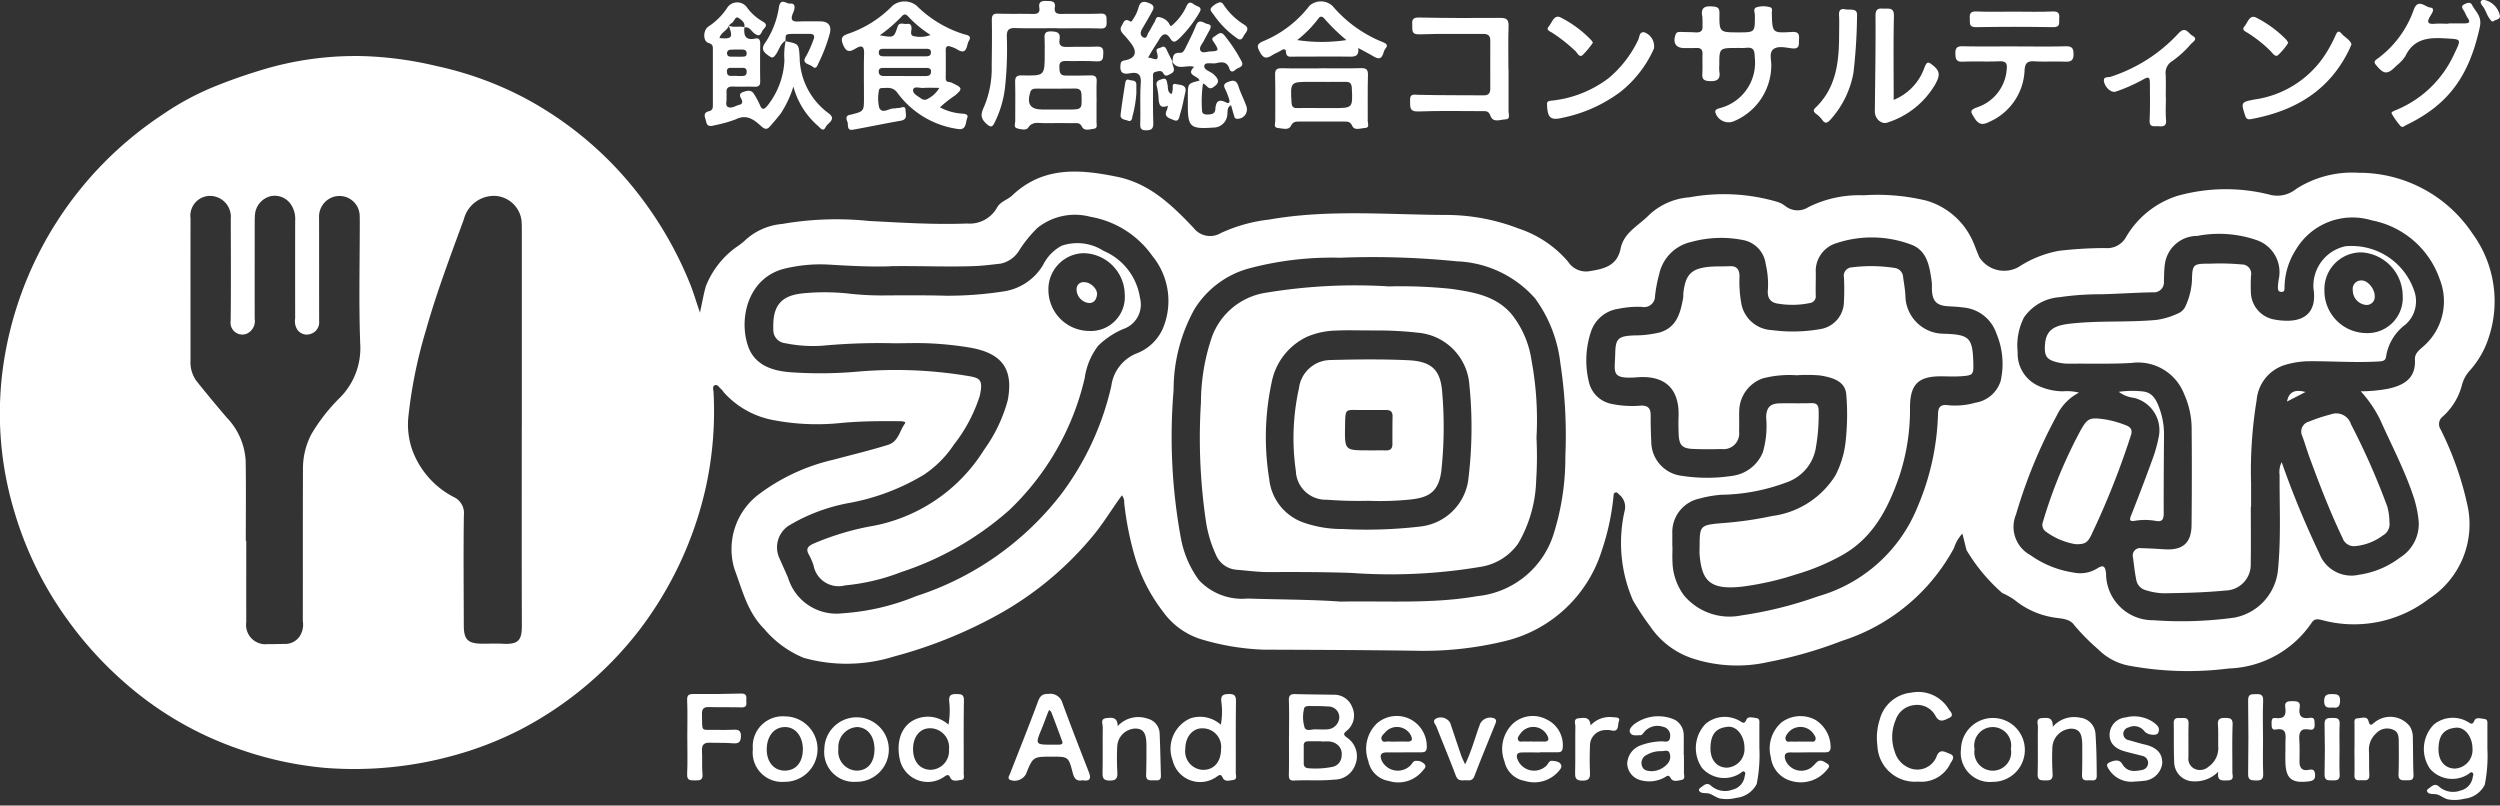
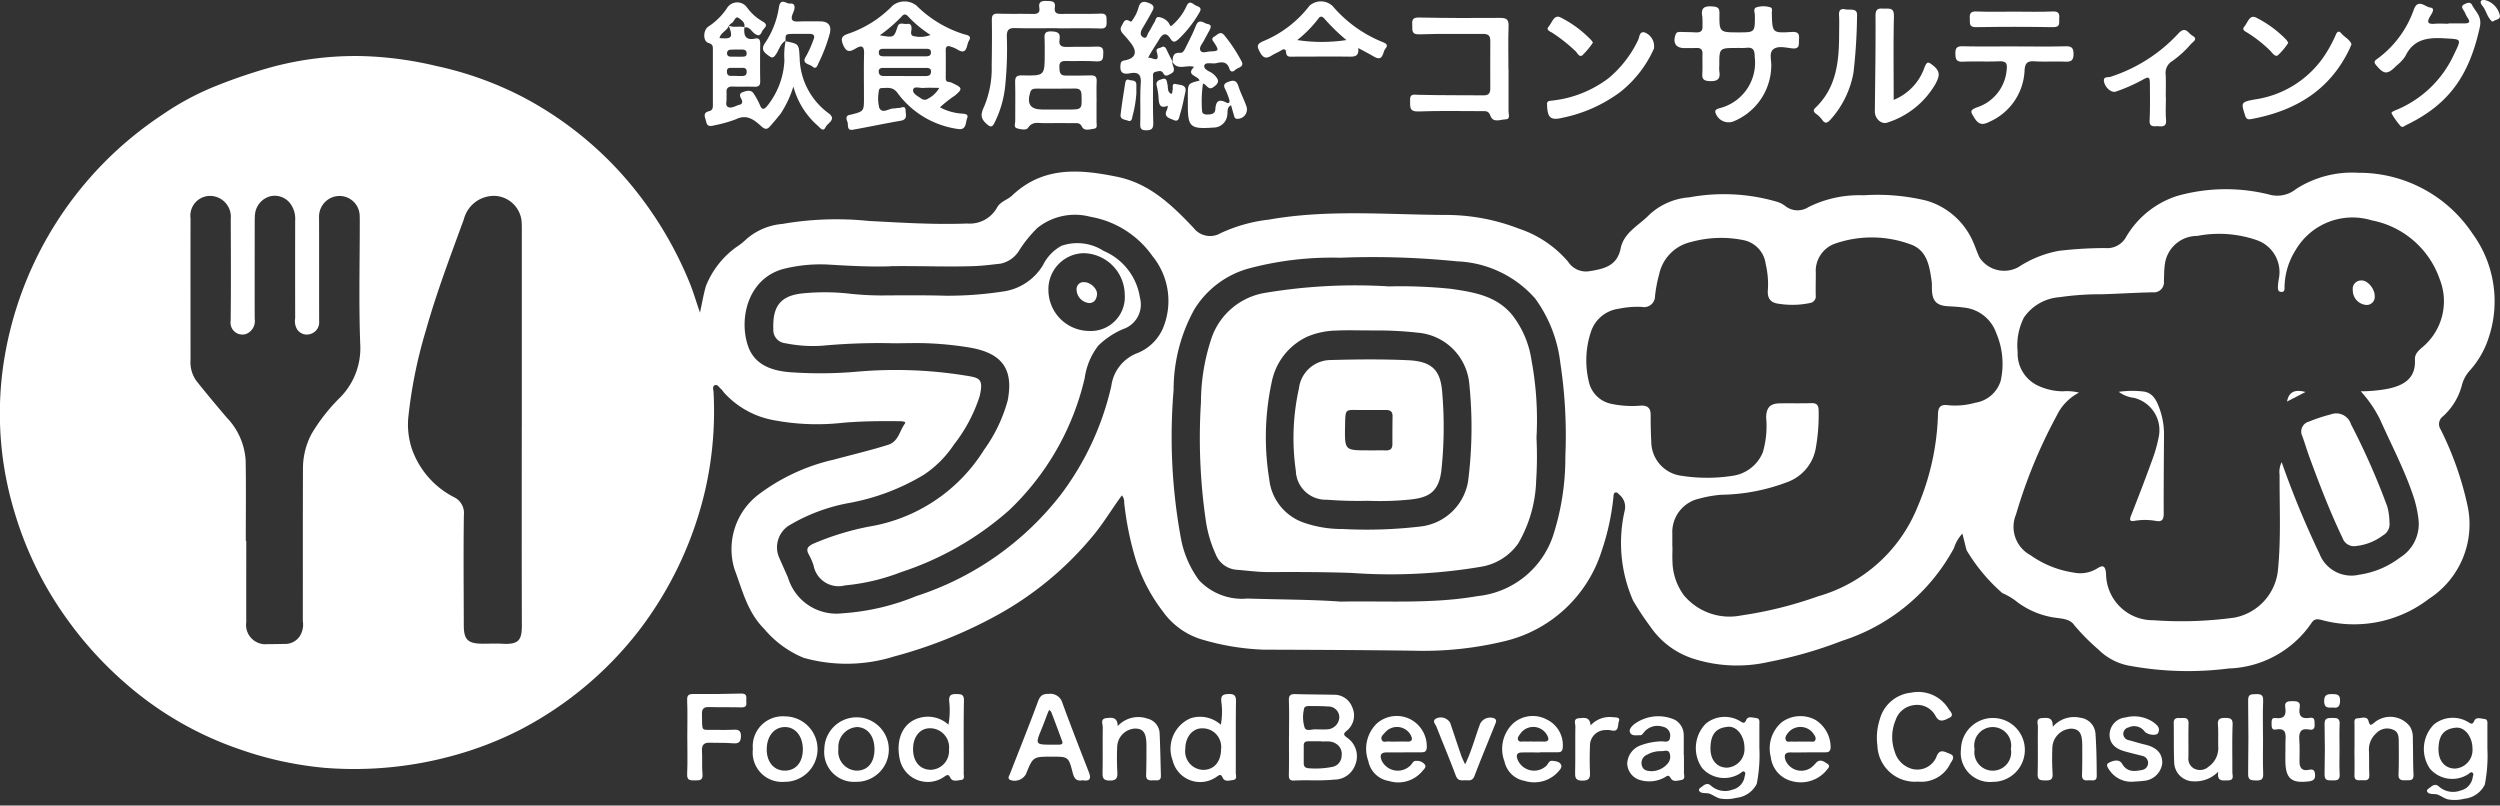
<svg xmlns="http://www.w3.org/2000/svg" id="コンポーネント_55_1" data-name="コンポーネント 55 – 1" width="180" height="58" viewBox="0 0 180 58">
  <rect x="0" y="0" width="180" height="58" fill="#333333" stroke="none" />
  <defs>
    <clipPath id="clip-path">
      <rect id="長方形_1" data-name="長方形 1" width="180" height="58" fill="#fff" />
    </clipPath>
  </defs>
  <g id="グループ_1" data-name="グループ 1" clip-path="url(#clip-path)">
    <path id="パス_1" data-name="パス 1" d="M141.285,45.749a2.808,2.808,0,0,0-.6,1.04,14,14,0,0,1-8.076,6.682,30.471,30.471,0,0,1-5.251,1.511,10.288,10.288,0,0,1-5.53-.262,5.94,5.94,0,0,1-3.013-2.294,19.714,19.714,0,0,1-1.239-1.871,10.36,10.36,0,0,1-.6-6.458,1.14,1.14,0,0,0-.383-1.156c-.084-.076-.16-.2-.294-.154s-.117.2-.131.31a17.4,17.4,0,0,1-.846,3.889,9.667,9.667,0,0,1-6.976,6.5,24.842,24.842,0,0,1-6.556.69c-3.6-.048-7.2-.064-10.8-.075a17.786,17.786,0,0,1-4.567-.768,5.329,5.329,0,0,1-2.69-1.975A12.127,12.127,0,0,1,81.75,47.54a22.534,22.534,0,0,1-.807-4.008.753.753,0,0,0-.168-.541c-.672.91-1.247,1.878-1.953,2.755a23.846,23.846,0,0,1-7.265,6,32.992,32.992,0,0,1-7.169,2.841,11.437,11.437,0,0,1-6.53.1A7.375,7.375,0,0,1,55.018,52.6c-1.207-1.2-1.571-2.8-2.133-4.291A4.942,4.942,0,0,1,54.6,42.942a14.192,14.192,0,0,1,5.432-2.523c1.3-.352,2.609-.659,3.9-1.063.77-.242.832-1.013,1.221-1.532.123-.165-.241-.17-.392-.172-1.372-.015-2.745-.005-4.113.117a16.7,16.7,0,0,1-4.987-.2,6.336,6.336,0,0,1-3.552-2,1.5,1.5,0,0,0-.187-.23c-.15-.112-.26-.382-.48-.265-.166.088-.073.328-.066.5A25.584,25.584,0,0,1,50.8,42.5a26.455,26.455,0,0,1-4.767,10.189A25.911,25.911,0,0,1,37.5,59.841a24.889,24.889,0,0,1-4.856,1.884,26.821,26.821,0,0,1-9.2.89,25.365,25.365,0,0,1-6.2-1.345,24.524,24.524,0,0,1-8.315-4.839,26.625,26.625,0,0,1-4.1-4.528A25.506,25.506,0,0,1,1.052,44.22,24.448,24.448,0,0,1,.207,33.846,26.111,26.111,0,0,1,11.693,15.582,19.652,19.652,0,0,1,15.6,13.493a38.759,38.759,0,0,1,3.988-1.345,23.179,23.179,0,0,1,6.546-.783,25.962,25.962,0,0,1,5.306.717,24.894,24.894,0,0,1,6.241,2.248,25.608,25.608,0,0,1,8.259,6.932,27.03,27.03,0,0,1,3.793,6.621c.224.583.4,1.184.664,1.95.165-.75.262-1.335.425-1.9A6.315,6.315,0,0,1,53,25.128a5.468,5.468,0,0,0,.567-.425,4.49,4.49,0,0,1,2.753-1.253,22.758,22.758,0,0,1,6.228-.217c2.358.124,4.725.276,7.093.185a2.248,2.248,0,0,0,2.137-1.133c.24-.453.758-.565,1.1-.887,2.221-2.105,4.833-1.9,7.534-1.349,2.357.477,3.961,2.038,5.523,3.68a1.5,1.5,0,0,0,1.959.379,11.226,11.226,0,0,1,3.481-.973c4.184-.739,8.409-.359,12.616-.334a14.555,14.555,0,0,1,5.361.983,7.971,7.971,0,0,1,3.55,2.382,1.529,1.529,0,0,0,1.583.677c1.006-.159,1.949-.38,2.2-1.622.233-1.17,1.325-1.665,2.065-2.435a4.751,4.751,0,0,1,2.9-1.255,13.638,13.638,0,0,1,6.308.326,1.767,1.767,0,0,1,.579.3,1.429,1.429,0,0,0,1.67.08,8.176,8.176,0,0,1,3.976-.851,14.887,14.887,0,0,1,4.553.394,5.273,5.273,0,0,1,3.306,2.91c.168.379.3.774.469,1.153a2.122,2.122,0,0,0,2.821.709,7.943,7.943,0,0,1,2.9-1.167,29.1,29.1,0,0,1,3.331-.2,1.555,1.555,0,0,0,1.524-.812,6.588,6.588,0,0,1,3.671-2.941,12.9,12.9,0,0,1,6.76-.066,2.135,2.135,0,0,0,1.8-.434,7.457,7.457,0,0,1,4.481-1.167,9.817,9.817,0,0,1,8.222,4.381,8.252,8.252,0,0,1,1.147,7.541,6.477,6.477,0,0,1-1.363,2.339,2.535,2.535,0,0,0-.564,1.094,4.577,4.577,0,0,1-1.362,2.194.692.692,0,0,0-.154.929,23.136,23.136,0,0,1,1.958,5.589,6.378,6.378,0,0,1-2.8,6.608,8.84,8.84,0,0,1-7.72,1.525c-.3-.078-.522-.1-.719.19a7.5,7.5,0,0,1-5.966,3.3,23.2,23.2,0,0,1-7.063-.18,4.238,4.238,0,0,1-2.339-1.193,15.227,15.227,0,0,1-1.727-1.743c-.346-.52-1.067-.467-1.641-.585a5.916,5.916,0,0,1-2.427-1.052,4.651,4.651,0,0,0-1.113-.675,12.729,12.729,0,0,1-2.577-3.093c-.1-.379-.189-.76-.3-1.191m22.99-5.141A65.466,65.466,0,0,0,167,47.189a2.463,2.463,0,0,0,2.852,1.517,6.336,6.336,0,0,0,2.936-1.227,2.853,2.853,0,0,0,1.358-2.615,8.062,8.062,0,0,0-.4-1.858c-.633-1.881-1.559-3.633-2.364-5.437a8.65,8.65,0,0,0-1.409-2.071,10.792,10.792,0,0,0,1.938-.178c1.2-.248,2.037-.777,1.963-2.1-.023-.411.257-.646.525-.883a4.307,4.307,0,0,0,1.264-4.9,6.466,6.466,0,0,0-4.89-4.245,4.743,4.743,0,0,0-5.48,2.126,5.128,5.128,0,0,0-.806,2.638c-.006.165.041.4-.238.387-.253-.012-.243-.226-.238-.4a4.353,4.353,0,0,1,.063-.532,2.435,2.435,0,0,0-1.533-2.776,8.274,8.274,0,0,0-4.34-.323,2.344,2.344,0,0,0-2.335,2.069c-.053.392-.048.792-.065,1.189a.723.723,0,0,1-.808.8c-1.212.027-2.423.105-3.634.141a20.587,20.587,0,0,0-3.087.213,3.4,3.4,0,0,0-2.547,1.46,4.429,4.429,0,0,0-.453,2.483,2.547,2.547,0,0,0,1.479,2.433,4.315,4.315,0,0,0,1.78.4,3.487,3.487,0,0,1,1.157.095,3.6,3.6,0,0,0-1.6,1.648,36.263,36.263,0,0,0-2.934,7.12,2.312,2.312,0,0,0,1.037,2.932,7.187,7.187,0,0,0,3.109,1.254,2.318,2.318,0,0,0,1.668-.277c.431-.279.608-.243.668.34a3.371,3.371,0,0,0,3.41,3.37,28.069,28.069,0,0,0,5.829-.188,3.879,3.879,0,0,0,3.137-3.415c.228-2.284.108-4.569.119-6.855a1.588,1.588,0,0,1,.141-.907m-43.854,6.078h0c0,.358-.02.717,0,1.073a4.217,4.217,0,0,0,.836,2.434,4.281,4.281,0,0,0,4.13,1.432,28.643,28.643,0,0,0,5.519-1.375,10.947,10.947,0,0,0,7.159-6.432,18.267,18.267,0,0,0,1.474-6.687c.009-.538.22-.707.722-.64a5.249,5.249,0,0,0,1.95-.176,2.28,2.28,0,0,0,1.841-1.576,5.62,5.62,0,0,0-.315-3.43,2.766,2.766,0,0,0-2.413-1.857c-.372-.057-.752-.063-1.128-.091-.747-.055-1.055-.373-1.092-1.134-.011-.218.01-.44-.021-.655-.153-1.1-.329-2.256-1.542-2.669a8.069,8.069,0,0,0-5.432-.04,2.086,2.086,0,0,0-1.368,2.109c0,.537-.017,1.074-.005,1.61a.484.484,0,0,1-.415.551,6.18,6.18,0,0,1-2.244.054c-.614-.071-.844-.415-.785-1.02a6.27,6.27,0,0,0-.158-1.836,2.013,2.013,0,0,0-1.535-1.712,8.088,8.088,0,0,0-3.834.119,3.026,3.026,0,0,0-2.3,2.317,10.141,10.141,0,0,0-.3,1.573.787.787,0,0,1-.954.784,6.64,6.64,0,0,0-1.66.134,2.437,2.437,0,0,0-2,1.658,6.53,6.53,0,0,0-.127,3.694,2.076,2.076,0,0,0,1.56,1.488,7.327,7.327,0,0,0,2.187.133c.487-.006.68.2.679.677,0,.636.011,1.273.045,1.908a2.486,2.486,0,0,0,2.211,2.473,11.884,11.884,0,0,0,3.623,0,2.77,2.77,0,0,0,2.2-1.7,6.794,6.794,0,0,0,.235-2.531c.028-.692.287-.975.982-.989.755-.014,1.512.01,2.266-.015.391-.013.524.143.532.518a13.471,13.471,0,0,1-.187,2.613,3.184,3.184,0,0,1-1.951,2.509,13.919,13.919,0,0,1-4.875.957,8.44,8.44,0,0,0-1.578.278,2.464,2.464,0,0,0-1.943,2.516c0,.318,0,.636,0,.954m-56.272-20.2c-1.167.05-2.754-.014-4.342-.113a10.912,10.912,0,0,0-3.3.283c-2.645.651-3.325,3.612-2.625,5.6.472,1.341,1.721,1.756,3.009,1.858a30.558,30.558,0,0,0,4.946-.048,31.73,31.73,0,0,1,7.724.294c.989.159,1.277.225.989,1.48a11.169,11.169,0,0,1-1.856,3.488A7.733,7.733,0,0,1,66.528,41.5a15.951,15.951,0,0,1-5.289,2.021,12.964,12.964,0,0,0-4.432,1.64,1.862,1.862,0,0,0-.689,2.354c.206.472.42.94.624,1.413a3.637,3.637,0,0,0,3.919,2.554,16.834,16.834,0,0,0,5.3-1.234,21.556,21.556,0,0,0,10.435-7.33,20.515,20.515,0,0,0,3.619-7.8,2.942,2.942,0,0,1,1.808-2.343,3.377,3.377,0,0,0,1.9-1.792,5.112,5.112,0,0,0-.746-5.221,6.9,6.9,0,0,0-4.46-2.827,4.331,4.331,0,0,0-3.823.8A9.15,9.15,0,0,0,73.416,25.3a2.058,2.058,0,0,1-1.4,1.012c-.592.062-1.18.143-1.779.168-1.89.077-3.778-.017-6.091.009M17.7,46.266h.031c0,1.949-.006,3.9,0,5.846A1.393,1.393,0,0,0,19.283,53.7c.437.008.874-.01,1.311-.012a1.256,1.256,0,0,0,.992-.564,1.544,1.544,0,0,0,.217-1.082c.007-3.659-.005-7.317.011-10.976a5.324,5.324,0,0,1,.617-2.5,12.919,12.919,0,0,1,2.078-2.642,5.054,5.054,0,0,0,1.426-3.862c-.107-2.9-.031-5.805-.031-8.708,0-.179,0-.359-.008-.537a1.454,1.454,0,0,0-2.272-1.129,1.5,1.5,0,0,0-.652,1.32c.009,2.485,0,4.971.007,7.456a.872.872,0,0,1-.624.907.834.834,0,0,1-.953-.318,1.146,1.146,0,0,1-.15-.8q-.006-3.519,0-7.039a1.846,1.846,0,0,0-.349-1.23,1.4,1.4,0,0,0-1.486-.516,1.5,1.5,0,0,0-1.059,1.3c-.021.257-.018.517-.019.775,0,2.247-.007,4.494,0,6.741a1,1,0,0,1-.58,1.071.852.852,0,0,1-1.151-.926c.029-2.446.015-4.892.006-7.337a1.507,1.507,0,0,0-1.478-1.662,1.422,1.422,0,0,0-1.418,1.61c-.007,3.4,0,6.8,0,10.2a2.315,2.315,0,0,0,.423,1.511q1.07,1.338,2.185,2.64a4.873,4.873,0,0,1,1.361,3.084c.035,1.928.01,3.857.01,5.785m19.874-8.185q0-7.069,0-14.137c0-.239,0-.478-.019-.715a2.032,2.032,0,0,0-1.836-1.79A2.236,2.236,0,0,0,33.4,23.105c-.967,2.649-1.969,5.284-2.733,8a33.909,33.909,0,0,0-1.274,6.325,5.586,5.586,0,0,0,.25,2.174,6.2,6.2,0,0,0,3.023,3.506,1.268,1.268,0,0,1,.733,1.3c-.038,2.644-.011,5.289-.006,7.933,0,1.039.291,1.325,1.343,1.329.5,0,1-.022,1.491.005,1.169.063,1.35-.329,1.347-1.344-.015-4.752-.007-9.5-.006-14.256m58.96,12.564c3.308-.062,6.587.174,9.845-.395a6.427,6.427,0,0,0,5.446-4.343,18.276,18.276,0,0,0,.887-5.732,34.6,34.6,0,0,0-.362-6.709,9.778,9.778,0,0,0-1.819-4.654,7.906,7.906,0,0,0-5.639-2.668,60.133,60.133,0,0,0-8.4-.258,23.143,23.143,0,0,0-6.649.793A6.688,6.688,0,0,0,86,29.588,11.941,11.941,0,0,0,84.5,35.4a40.288,40.288,0,0,0,.514,10.62A7.334,7.334,0,0,0,86.328,49.1a4.262,4.262,0,0,0,3.5,1.32c2.244.076,4.492.062,6.7.221" transform="translate(0 -7.325)" fill="#fff" />
    <path id="パス_2" data-name="パス 2" d="M177.788,7.914a3.924,3.924,0,0,0,1.5.445c.209.021.6,0,.455.345-.123.3-.036.886-.683.765a6.5,6.5,0,0,1-4.322-2.582c-.335-.472-.731-.365-1.148-.362-.142,0-.207.112-.208.242a2.862,2.862,0,0,0,.033,1.177c.232.475.692.036,1.052.049.118,0,.237-.038.355-.034.181.006.479-.226.49.176.008.283.163.652-.342.741-1.152.2-2.3.445-3.448.648-.474.084-.31-.36-.4-.575-.082-.2-.147-.443.195-.5.02,0,.039-.006.059-.011.94-.237.94-.237.94-1.221,0-1.053-.02-2.108.008-3.16.014-.528-.141-.657-.6-.382-.376.224-.655.33-.9-.241-.206-.486-.1-.663.339-.813A8.086,8.086,0,0,0,174.381.586a1.385,1.385,0,0,1,1.716,0,8.367,8.367,0,0,0,3.353,2.043c.212.073.683.088.418.5-.181.282-.094,1.1-.862.6a2.153,2.153,0,0,0-.438-.185c-.253-.094-.369-.013-.365.267.009.656.006,1.312,0,1.968,0,.182.03.3.25.31a.768.768,0,0,1,.278.1c.672.311.692.408.14.87a8.667,8.667,0,0,0-1.085.856M175.312,3.7h-1.55c-.185,0-.377,0-.378.261s.172.278.368.278q1.52,0,3.041,0c.207,0,.354-.058.345-.3-.008-.222-.168-.239-.336-.239h-1.491m-.083,1.96c.514,0,1.028,0,1.542,0,.2,0,.353-.056.373-.284.021-.245-.132-.3-.334-.3h-3.085c-.2,0-.362.039-.344.289.016.228.163.293.365.292.495,0,.989,0,1.483,0M173.45,2.727c1.028.177,1.023.175,1.285-.619.119-.362.436-.166.665-.2.251-.039.35.081.339.345-.009.195-.126.5.189.539a2.026,2.026,0,0,0,1.18-.088,8.592,8.592,0,0,1-1.55-1.269c-.133-.138-.276-.347-.521-.073a10.807,10.807,0,0,1-1.586,1.367m4.291,3.782c-.385,0-.77-.021-1.153.007-.257.019-.678-.155-.733.126s.339.463.593.644a.4.4,0,0,0,.479,0,2,2,0,0,0,.814-.78" transform="translate(-110.11 -0.185)" fill="#fff" />
    <path id="パス_3" data-name="パス 3" d="M148.683,3.259c.015.013.027.035.044.039.921.192.912.193.97,1.17a5.077,5.077,0,0,0,2.079,4.006c.609.448-.07.7-.209,1-.176.381-.394.052-.547-.085a5.664,5.664,0,0,1-1.773-2.838,7.69,7.69,0,0,1-.912,1.946c-.258.325-.522.646-.8.952-.188.206-.348.189-.584-.023-.512-.458-1.033-.911-1.84-.518a9.233,9.233,0,0,1-1.543.435c-.274.078-.533.107-.6-.252-.047-.274-.312-.642.207-.764.262-.062.274-.245.274-.454,0-1.332,0-2.664,0-4,0-.215,0-.364-.309-.454-.418-.123-.4-.9-.033-1.172a4.692,4.692,0,0,0,1.345-1.32.865.865,0,0,1,1.46-.061A3.565,3.565,0,0,0,147,1.85c.553.293.1.489-.008.73-.127.295-.249.377-.558.145-.215-.162-.361-.506-.727-.424.1-.361-.227-.56-.408-.686-.237-.167-.3.263-.495.367a1.022,1.022,0,0,0-.205.188c-.12.366-.58.488-.674.894.9.081.987-.04.666-.9.363.173.76.01,1.131.117-.063.576.053.972.775.817.3-.064.363.124.36.388-.011.893-.015,1.787,0,2.68.006.322-.122.415-.423.4-.516-.017-1.033.006-1.549-.012-.332-.012-.482.112-.451.448.011.118-.009.239,0,.357.024.229-.115.554.1.664.267.135.566-.1.85-.164.2-.047.211-.224.127-.385-.122-.232-.217-.424.147-.54.309-.1.578-.154.768.183a5.574,5.574,0,0,1,.394.728c.18.477.354.335.591.045A5.648,5.648,0,0,0,148.6,4.665a5.185,5.185,0,0,1,.092-1.417Zm-3.5,2.535v0c.1,0,.2,0,.3,0,.215.006.4-.018.4-.3.006-.305-.205-.285-.4-.287-.256,0-.513,0-.77,0-.16,0-.259.077-.253.254s.045.318.256.324c.158,0,.316,0,.475,0m-.03-1.379v0c.1,0,.2.007.3,0,.185-.016.436.05.419-.265-.013-.246-.215-.251-.393-.254-.256,0-.513,0-.768.014a.242.242,0,0,0-.248.272c.007.182.13.225.28.229s.276,0,.415,0" transform="translate(-92.122 -0.322)" fill="#fff" />
    <path id="パス_4" data-name="パス 4" d="M344.092,4.278c-1.266,0-1.266,0-1.264,1.247a2.433,2.433,0,0,0,0,.417c.106.6-.164.751-.723.719-.392-.022-.526-.145-.5-.53.027-.476,0-.954.013-1.431.01-.312-.128-.432-.425-.422-.278.009-.556,0-.835.008-.641.015-.894-.349-.683-.963.07-.206.214-.2.377-.2.358.01.715.012,1.072.032s.526-.1.493-.478a6.255,6.255,0,0,0-.011-.654c-.124-.625.138-.785.727-.737.366.03.511.089.506.5-.017,1.367,0,1.368,1.372,1.368,1.188,0,1.182,0,1.179-1.217,0-.2-.147-.495.112-.586a1.672,1.672,0,0,1,1,0c.184.053.1.274.108.423.034,1.418.034,1.437,1.424,1.351.432-.027.571.1.534.514-.031.344.1.739-.515.665-.446-.053-1-.2-1.334.064s-.12.824-.15,1.252a4.373,4.373,0,0,1-2.76,3.959.992.992,0,0,1-1.272-.693c-.013-.173.141-.218.274-.263A3.382,3.382,0,0,0,345.376,4.9c0-.494-.13-.695-.629-.631a5.17,5.17,0,0,1-.655,0" transform="translate(-219.038 -0.823)" fill="#fff" />
    <path id="パス_5" data-name="パス 5" d="M486.891,2.055h1.133c.3,0,.5-.046.252-.4-.1-.144-.158-.318-.246-.472s-.285-.356-.012-.494c.172-.087.439-.233.579.042.254.5.728.8.556,1.591-.763,3.5-2.238,5.577-5.29,7.048-.141.068-.294.252-.461.024a5.239,5.239,0,0,1-.6-.856c-.053-.116.254-.214.411-.283a7.882,7.882,0,0,0,4.073-3.95c.562-1.181.586-1.1-.711-1.177-1.2-.068-2.208.07-2.787,1.294a3.033,3.033,0,0,1-.642.682c-.645.663-.9.64-1.482-.071-.184-.224-.031-.332.1-.421a7.429,7.429,0,0,0,2.641-3.564c.3-.8.816-.176,1.178-.135.4.045.1.451.006.609-.307.5-.135.6.359.557.316-.026.635,0,.953,0Z" transform="translate(-310.606 -0.37)" fill="#fff" />
    <path id="パス_6" data-name="パス 6" d="M293.056,7.264c0,1.014,0,2.028,0,3.042,0,.212.149.562-.216.569s-.9.283-1.091-.266c-.125-.359-.341-.326-.592-.326-1.53,0-3.062-.036-4.591.023-.7.027-.577-.38-.6-.788-.026-.507.255-.419.61-.41,1.569.038,3.139.026,4.709.038.336,0,.458-.167.457-.479,0-1.153-.008-2.306,0-3.459,0-.405-.192-.489-.556-.485-1.51.017-3.023-.027-4.531.031-.655.025-.5-.352-.533-.71-.035-.426.124-.513.547-.5,1.927.038,3.855.042,5.783.025.464,0,.623.117.606.6-.037,1.033-.011,2.067-.011,3.1Z" transform="translate(-184.441 -2.281)" fill="#fff" />
    <path id="パス_7" data-name="パス 7" d="M211.685,11.456c0,.478,0,.955,0,1.432,0,.183.1.45-.188.484s-.7.191-.862-.145c-.136-.284-.3-.257-.511-.258-.736,0-1.472-.017-2.207,0-.4.012-.844-.162-1.162.337-.124.195-.535.115-.795.036s-.127-.342-.128-.522c-.007-.935.02-1.87-.007-2.8-.012-.407.125-.5.513-.49,1.617.037,1.617.024,1.617-1.571,0-.318.006-.637-.006-.955-.013-.344-.084-.664.473-.643.444.017.684.093.6.594-.077.436.158.542.553.528.7-.025,1.393.01,2.087-.025.387-.02.534.082.511.485-.02.344.011.612-.49.578-.732-.05-1.471-.01-2.206-.026-.317-.007-.481.083-.467.435.013.319.007.615.445.613.6,0,1.194.012,1.789-.012.333-.014.469.083.452.433-.025.5-.006.994-.006,1.491Zm-2.961.532h.893c1.036,0,1.02,0,.987-1.047-.011-.374-.154-.471-.5-.464-.893.018-1.786.006-2.679.006-.22,0-.43-.015-.517.274-.251.837.018,1.229.864,1.23h.953" transform="translate(-132.735 -4.102)" fill="#fff" />
    <path id="パス_8" data-name="パス 8" d="M261.4,143.854c0-.875.022-1.75-.01-2.624-.014-.375.1-.492.462-.481.914.028,1.828.026,2.742.046a1.38,1.38,0,0,1,1.353.887,1.418,1.418,0,0,1-.408,1.721c-.245.2-.217.292.03.474a1.625,1.625,0,0,1,.582,2.007,1.6,1.6,0,0,1-1.523,1.023c-.953.1-1.908.014-2.86.066-.335.018-.385-.141-.379-.435.019-.894.007-1.789.007-2.684Zm2.263.292h-.848c-.2,0-.356.049-.355.293,0,.437,0,.875,0,1.312,0,.262.186.337.4.34a6.193,6.193,0,0,0,1.659-.1.824.824,0,0,0,.669-.8.857.857,0,0,0-.443-.893c-.378-.23-.774-.1-1.084-.153m-.323-.857c.325,0,.565.02.8,0a.912.912,0,0,0,.884-.872.783.783,0,0,0-.82-.774c-.453-.036-.91-.03-1.366-.034-.165,0-.347.035-.36.232a2.533,2.533,0,0,0,.056,1.344c.151.284.589.06.805.109" transform="translate(-168.591 -90.774)" fill="#fff" />
    <path id="パス_9" data-name="パス 9" d="M237.778,7.279c.01-.37.022-.7.564-.659.209.016.322-.27.417-.46.247-.494.5-.988.7-1.5.225-.553.569-.162.842-.114.347.061.209.307.105.5-.128.244-.264.484-.392.728-.117.223-.362.473-.22.7.125.2.446.057.677.048.635-.024.656-.069.333-.586-.1-.16-.309-.326-.023-.485.219-.122.442-.435.717-.1a11.214,11.214,0,0,1,1.244,1.879c.227.427-.275.437-.456.623-.149.154-.339.167-.414-.077-.157-.509-.508-.522-.932-.415-.3.076-.8-.1-.873.16-.089.326.425.426.66.641.433.4.426.634-.027.938-.366.245-.449-.2-.735-.265a8.923,8.923,0,0,0-.067,1.94c0,.239.18.289.372.287.267,0,.564-.029.585-.367.035-.566.225-.791.79-.493.188.1.264-.031.217-.2a4.983,4.983,0,0,0-.224-.612c-.1-.247-.326-.489.109-.663.367-.146.621-.175.769.295.16.507.42.982.59,1.487a.679.679,0,0,1-.676.862c-.171,0-.192-.109-.225-.217-.074-.241-.138-.485-.216-.76-.306.15-.236.418-.268.632a1,1,0,0,1-1,.976c-.039,0-.08.005-.119.008-1.544.1-1.727-.073-1.727-1.6,0-.219,0-.437,0-.656,0-.924,0-.924.838-1.131-.065-.363-1.03-.363-.388-.986-.531-.191-1.195.3-1.566-.382Z" transform="translate(-153.351 -2.817)" fill="#fff" />
-     <path id="パス_10" data-name="パス 10" d="M261.923,13.827c.933,0,1.866.02,2.8-.009.409-.013.545.088.531.523-.035,1.09-.006,2.183-.016,3.274,0,.187.154.5-.2.512-.311.007-.749.216-.915-.152-.152-.336-.363-.311-.611-.312q-1.608-.006-3.215,0c-.253,0-.442,0-.6.325s-.612.163-.928.138c-.335-.027-.187-.335-.189-.528-.008-1.091.017-2.183-.012-3.274-.011-.4.1-.514.5-.5.952.025,1.905.008,2.858.008m-.034,2.861h.834c1.444,0,1.434,0,1.366-1.436-.016-.33-.12-.459-.454-.454-.834.014-1.669,0-2.5,0-1.483,0-1.474,0-1.388,1.476.017.3.1.424.418.414.576-.018,1.152-.005,1.728,0" transform="translate(-166.761 -8.911)" fill="#fff" />
    <path id="パス_11" data-name="パス 11" d="M230.961,4.687c-.05.29.356.644-.124.876-.193.093-.373.254-.54-.054-.125-.23-.356-.127-.538-.092-.246.049-.187.273-.187.441,0,1.074-.02,2.148.016,3.221.014.426-.116.552-.53.549s-.418-.206-.409-.529c.027-.954-.027-1.911.037-2.861.044-.647-.2-.823-.776-.714-.434.081-.731.009-.688-.546.018-.234.045-.337.312-.385.751-.135.924-.57.492-1.169a7.218,7.218,0,0,0-.528-.639c-.181-.2-.364-.395-.189-.678.135-.219.2-.585.613-.321.1.066.147-.075.206-.155a2.663,2.663,0,0,0,.4-.853c.136-.481.428-.454.815-.282.418.186.237.432.108.671-.206.383-.429.756-.649,1.131-.133.227-.2.488.052.63.276.154.287-.181.379-.321.163-.245.284-.518.443-.767.094-.147.087-.445.384-.349a1.027,1.027,0,0,1,.661.44c.121.234.1.246.29.077a3.964,3.964,0,0,0,.972-1.325c.214-.463.454-.147.656-.046s.514.141.251.542A8.541,8.541,0,0,1,231.4,3.073c-.266.23-.4.249-.59-.058-.291-.458-.551-.351-.8.071-.261.438-.561.852-.8,1.333.236-.109.913.5.624-.449-.081-.265.207-.242.341-.322.177-.1.288-.008.367.165.139.3.293.6.44.894l-.018-.021" transform="translate(-146.551 -0.247)" fill="#fff" />
    <path id="パス_12" data-name="パス 12" d="M262.324,3.643c.067.605-.252.626-.658.62-1.331-.018-2.662,0-3.993,0-.254,0-.527.073-.55-.337-.011-.207-.151-.24-.339-.118-.214.139-.46.228-.675.364-.384.244-.618.23-.865-.233-.22-.412-.241-.571.223-.782A8.082,8.082,0,0,0,258.812.6a1.227,1.227,0,0,1,1.668.024,9.29,9.29,0,0,0,3.5,2.549c.231.1.577.186.3.516-.21.247-.143.969-.82.575-.338-.2-.686-.376-1.137-.622m-4.4-.572a11.88,11.88,0,0,0,3.551,0A13.311,13.311,0,0,1,259.9,1.541c-.122-.158-.305-.237-.442-.026a8.366,8.366,0,0,1-1.531,1.556" transform="translate(-164.53 -0.185)" fill="#fff" />
    <path id="パス_13" data-name="パス 13" d="M204.538,2.154c-1.014,0-2.029.021-3.043-.009-.476-.014-.61.151-.6.617a26.057,26.057,0,0,1-.127,3.634,7.625,7.625,0,0,1-.748,2.543c-.129.256-.222.429-.568.12-.459-.407-.452-.7-.2-1.242a7.113,7.113,0,0,0,.553-2.962c.016-1.094.028-2.188.01-3.282-.006-.371.107-.479.474-.466.814.029,1.631,0,2.446.022.331.007.562-.044.5-.446-.071-.425.154-.506.516-.489.329.016.673-.034.6.474-.056.387.151.467.491.46.934-.018,1.87.014,2.8-.024.491-.02.424.272.436.572.013.319-.025.516-.441.5-1.033-.031-2.068-.01-3.1-.01V2.154" transform="translate(-128.403 -0.124)" fill="#fff" />
    <path id="パス_14" data-name="パス 14" d="M400.854,9.4c1.211,0,2.422.023,3.633-.011.453-.013.582.127.583.567,0,.472-.2.56-.616.541-.733-.033-1.471.02-2.2-.026-.517-.032-.679.142-.71.656a4.234,4.234,0,0,1-2.509,3.689c-.466.238-.771.268-1.1-.264-.264-.431-.389-.556.209-.774a3.108,3.108,0,0,0,2.112-2.7c.063-.484-.072-.626-.552-.607-.872.036-1.748-.01-2.62.028-.463.02-.511-.2-.521-.571-.011-.408.106-.552.539-.541,1.25.03,2.5.01,3.751.011" transform="translate(-255.775 -6.057)" fill="#fff" />
    <path id="パス_15" data-name="パス 15" d="M381.579,8.309A3.886,3.886,0,0,0,383.8,5.971c.193-.47.281-.407.629-.131.55.437.448.794.149,1.341a6.127,6.127,0,0,1-3.435,2.755c-.438.167-.921-.273-.917-.791.021-2.3.065-4.605.048-6.907,0-.6.331-.5.681-.5.378-.008.657-.031.644.542-.045,1.982-.017,3.965-.017,6.034" transform="translate(-245.237 -1.116)" fill="#fff" />
    <path id="パス_16" data-name="パス 16" d="M209.881,146.919c-.441.094-.611-.113-.72-.541-.3-1.162-.319-1.156-1.5-1.156-1.359,0-1.359,0-1.87,1.265a.936.936,0,0,1-1.145.407c-.195-.133-.061-.282-.008-.418.657-1.688,1.335-3.369,1.965-5.067.157-.423.247-.721.817-.706a.9.9,0,0,1,1,.649c.61,1.668,1.256,3.322,1.9,4.976.182.467.1.687-.444.593m-2.348-2.565c.217,0,.434,0,.651,0,.156,0,.3-.044.226-.237-.253-.7-.516-1.4-.782-2.094-.025-.067-.1-.114-.154-.17-.031.064-.066.126-.091.192-.17.437-.329.878-.509,1.311-.391.938-.353,1,.66,1" transform="translate(-131.927 -90.742)" fill="#fff" />
    <path id="パス_17" data-name="パス 17" d="M185.823,142.956a5.774,5.774,0,0,0,.052-1.708c-.029-.43.158-.506.518-.5.322.009.553,0,.545.463-.032,1.75-.011,3.5-.016,5.251,0,.181.1.448-.2.474-.26.023-.605.153-.759-.155-.137-.275-.223-.225-.427-.091a2.061,2.061,0,0,1-3.221-1.265c-.289-1.367.186-2.612,1.409-2.959a2.205,2.205,0,0,1,2.1.485m.038,1.794a1.376,1.376,0,0,0-1.308-1.534c-.743-.036-1.268.566-1.278,1.466-.011.922.486,1.518,1.274,1.524a1.353,1.353,0,0,0,1.312-1.456" transform="translate(-117.535 -90.776)" fill="#fff" />
    <path id="パス_18" data-name="パス 18" d="M241.067,142.95a5.172,5.172,0,0,0,.036-1.67c-.051-.447.132-.534.529-.544.418-.011.533.12.527.541-.026,1.706-.008,3.413-.016,5.12,0,.194.129.49-.2.53-.255.032-.594.159-.744-.174-.142-.314-.279-.159-.44-.056a2.038,2.038,0,0,1-3.162-1.187,2.388,2.388,0,0,1,1.279-3.023,2.226,2.226,0,0,1,2.193.463m.013,1.776a1.337,1.337,0,0,0-1.3-1.52c-.727-.033-1.267.594-1.272,1.477a1.333,1.333,0,0,0,1.29,1.513c.773,0,1.271-.571,1.284-1.471" transform="translate(-153.168 -90.766)" fill="#fff" />
    <path id="パス_19" data-name="パス 19" d="M383.652,146.81a2.7,2.7,0,0,1-2.966-2.591,4.281,4.281,0,0,1,.17-1.884,2.6,2.6,0,0,1,2.261-1.926,2.55,2.55,0,0,1,2.679,1.148c.133.214.467.483.055.672-.285.13-.674.4-.965-.118a1.491,1.491,0,0,0-1.539-.808,1.586,1.586,0,0,0-1.355,1.094,3.132,3.132,0,0,0-.054,2.269,1.775,1.775,0,0,0,.971,1.131,1.491,1.491,0,0,0,2.024-.759c.224-.635.587-.367.94-.24.5.18.162.525.062.718a2.312,2.312,0,0,1-2.285,1.3" transform="translate(-245.513 -90.537)" fill="#fff" />
    <path id="パス_20" data-name="パス 20" d="M431.147,10.891c0,.557-.034,1.116.01,1.669.038.479-.238.47-.553.446-.289-.021-.659.12-.63-.438.043-.853.023-1.709.021-2.564,0-.571-.069-.605-.555-.326a11.978,11.978,0,0,1-1.894.832c-.309.113-.758-.262-.852-.7-.088-.414.293-.306.468-.364a11.424,11.424,0,0,0,4.89-3.126c.517-.558.705,0,.992.159.448.252.057.434-.106.622a7.3,7.3,0,0,1-1.358,1.231.973.973,0,0,0-.449.952c.024.536.006,1.073.006,1.61h.009" transform="translate(-275.202 -3.917)" fill="#fff" />
    <path id="パス_21" data-name="パス 21" d="M313.752,11.783c-.059-.341.2-.3.414-.333a8.207,8.207,0,0,0,4.014-1.611A8.118,8.118,0,0,0,320.3,7.1c.113-.216.075-.629.455-.559a1.064,1.064,0,0,1,.685,1.173,8.257,8.257,0,0,1-2.4,3.105,10.451,10.451,0,0,1-4.137,1.864c-.895.22-1.118.033-1.157-.9" transform="translate(-202.358 -4.213)" fill="#fff" />
    <path id="パス_22" data-name="パス 22" d="M462.661,7.315c-.051.123-.091.233-.141.339-1.424,3-3.933,4.479-7.088,5.059-.261.048-.357-.027-.431-.256-.3-.937-.313-.967.678-1.156a7.292,7.292,0,0,0,4.888-2.943,9.491,9.491,0,0,0,.954-1.7c.112-.261.228-.33.415-.107.224.267.582.412.724.765" transform="translate(-293.351 -4.138)" fill="#fff" />
    <path id="パス_23" data-name="パス 23" d="M139.362,143.753c0-.875.026-1.75-.011-2.624-.017-.394.118-.462.47-.459,1.133.01,2.266,0,3.4-.033.353-.012.419.14.388.419-.026.241.145.592-.35.577-.775-.024-1.551,0-2.326-.024-.38-.011-.527.109-.516.511.036,1.368-.138,1.1,1.078,1.131.357.008.716.01,1.073-.006s.675-.053.657.484c-.017.5-.268.519-.665.484-.513-.046-1.033-.015-1.549-.038-.425-.019-.621.132-.593.586.034.555-.016,1.116.037,1.668.045.48-.231.461-.547.459s-.58.028-.558-.452c.041-.893.012-1.788.012-2.683h0" transform="translate(-89.876 -90.701)" fill="#fff" />
    <path id="パス_24" data-name="パス 24" d="M361.694,147.83c-.4,0-.795.006-1.191,0-.429-.008-.5.192-.381.566a1.233,1.233,0,0,0,1.868.512,2.987,2.987,0,0,0,.334-.33c.283-.3.546-.1.788.05.314.192.028.381-.063.52a2.413,2.413,0,0,1-2.532.731,2.008,2.008,0,0,1-1.452-1.705,2.481,2.481,0,0,1,.791-2.522,2.276,2.276,0,0,1,2.424-.161,2.326,2.326,0,0,1,1.09,1.984c-.012.27-.136.346-.365.347h-1.31Zm-.519-.78c.239,0,.477.007.715,0,.13-.005.3.057.373-.1s-.009-.293-.107-.434a1.146,1.146,0,0,0-1.841-.108c-.126.151-.26.335-.165.54.082.177.281.087.429.1.2.014.4,0,.6,0" transform="translate(-231.565 -93.656)" fill="#fff" />
    <path id="パス_25" data-name="パス 25" d="M307.42,147.83c-.437,0-.875-.007-1.312,0-.355.008-.439.182-.312.512a1.282,1.282,0,0,0,2.067.449c.14-.124.182-.387.436-.36.237.025.513.048.624.281.091.189-.079.36-.208.512a2.324,2.324,0,0,1-2.4.655,1.8,1.8,0,0,1-1.462-1.4,2.523,2.523,0,0,1,.58-2.7,2.13,2.13,0,0,1,2.439-.334,2.048,2.048,0,0,1,1.169,2.088c-.035.252-.18.281-.366.283-.418,0-.835,0-1.253,0Zm-.541-.783c.257,0,.514-.008.771,0,.4.016.433-.162.266-.469a1.132,1.132,0,0,0-1.921-.1c-.1.146-.251.3-.148.477.089.152.288.076.44.084.2.009.395,0,.592,0" transform="translate(-196.529 -93.653)" fill="#fff" />
    <path id="パス_26" data-name="パス 26" d="M279.825,147.824c-.417,0-.834,0-1.25,0-.454,0-.487.243-.351.585a1.289,1.289,0,0,0,2.091.332c.121-.122.179-.327.4-.309a.735.735,0,0,1,.629.28c.107.191-.1.342-.222.494a2.257,2.257,0,0,1-2.379.675,1.8,1.8,0,0,1-1.483-1.446,2.539,2.539,0,0,1,.614-2.694,2.165,2.165,0,0,1,2.449-.287,2.2,2.2,0,0,1,1.146,2.043c-.024.285-.181.317-.393.319-.417,0-.834,0-1.25,0Zm-.495-.78c.218,0,.436-.013.652,0,.481.035.495-.182.3-.527a1.131,1.131,0,0,0-1.817-.126c-.117.14-.325.282-.245.506.092.258.338.119.515.14a5.069,5.069,0,0,0,.593.005" transform="translate(-178.743 -93.65)" fill="#fff" />
    <path id="パス_27" data-name="パス 27" d="M334.085,148.018c0,.417.007.834,0,1.252,0,.2.126.493-.186.546-.254.043-.6.163-.765-.131s-.275-.143-.456-.045a2.306,2.306,0,0,1-1.676.2,1.287,1.287,0,0,1-1-1.183,1.453,1.453,0,0,1,.984-1.341,4.531,4.531,0,0,1,1.511-.283c.225.008.559.12.591-.3a.64.64,0,0,0-.518-.751,1.24,1.24,0,0,0-1.349.383c-.07.092-.172.231-.255.227-.262-.011-.612.089-.753-.18-.111-.211.081-.429.273-.6a2.911,2.911,0,0,1,2.969-.319,1.274,1.274,0,0,1,.616,1.095c.007.477,0,.954,0,1.431Zm-2.376,1.164a1.554,1.554,0,0,0,1.2-.544.741.741,0,0,0,.133-.78c-.109-.249-.386-.11-.591-.118a1.944,1.944,0,0,0-1.019.255.644.644,0,0,0-.376.784c.1.357.407.384.654.4" transform="translate(-212.842 -93.656)" fill="#fff" />
    <path id="パス_28" data-name="パス 28" d="M167.182,147.6a2.322,2.322,0,1,1,2.283,2.376,2.145,2.145,0,0,1-2.283-2.376m3.609.027c0-.937-.491-1.564-1.251-1.595a1.444,1.444,0,0,0-1.346,1.576,1.379,1.379,0,0,0,1.324,1.564c.8-.012,1.273-.591,1.274-1.545" transform="translate(-107.829 -93.686)" fill="#fff" />
    <path id="パス_29" data-name="パス 29" d="M152.687,147.617A2.157,2.157,0,0,1,155,145.265a2.356,2.356,0,0,1-.026,4.712,2.117,2.117,0,0,1-2.288-2.36m3.6.026c0-.947-.537-1.618-1.3-1.609s-1.278.639-1.3,1.56c-.023.939.511,1.582,1.308,1.576s1.286-.6,1.29-1.527" transform="translate(-98.48 -93.686)" fill="#fff" />
    <path id="パス_30" data-name="パス 30" d="M397.7,147.634a2.3,2.3,0,1,1,2.281,2.356,2.1,2.1,0,0,1-2.281-2.356m3.594-.013a1.332,1.332,0,1,0-2.615.02,1.327,1.327,0,1,0,2.615-.02" transform="translate(-256.51 -93.696)" fill="#fff" />
    <path id="パス_31" data-name="パス 31" d="M224.652,146.055a2.006,2.006,0,0,1,2.135-.541,1.137,1.137,0,0,1,.883,1.073c.044,1.012.063,2.024.091,3.037.012.429-.316.32-.552.334-.269.015-.525.013-.512-.385.022-.695.025-1.39.023-2.086,0-.934-.212-1.251-.811-1.256a1.355,1.355,0,0,0-1.294,1.3c-.027.595-.025,1.193.007,1.787.023.417-.009.661-.542.657-.5,0-.529-.223-.52-.62.024-1.072,0-2.146.016-3.218,0-.235-.2-.609.26-.658.376-.04.8-.1.816.573" transform="translate(-144.176 -93.775)" fill="#fff" />
    <path id="パス_32" data-name="パス 32" d="M477.5,147.669c0-.576,0-1.152,0-1.728,0-.189-.068-.45.224-.461.272-.01.676-.185.78.188.122.438.222.269.448.1a1.788,1.788,0,0,1,2.536.3,1.513,1.513,0,0,1,.211.851c.023.874.009,1.749.048,2.621.021.463-.274.393-.545.4-.294.009-.55.012-.533-.422.031-.774.022-1.55.016-2.324,0-.359-.007-.757-.424-.9a1.076,1.076,0,0,0-1.2.265,1.566,1.566,0,0,0-.524,1.206c.027.595,0,1.193.029,1.787.022.409-.226.4-.494.386s-.589.1-.577-.37c.017-.635,0-1.271,0-1.907Z" transform="translate(-307.975 -93.762)" fill="#fff" />
    <path id="パス_33" data-name="パス 33" d="M414.307,146.111a2.024,2.024,0,0,1,1.979-.659,1.241,1.241,0,0,1,1.1,1.164c.07,1.008.084,2.021.089,3.032,0,.452-.387.279-.63.309-.283.035-.441-.061-.43-.394.024-.694.019-1.389.018-2.084,0-.894-.195-1.2-.763-1.241a1.423,1.423,0,0,0-1.386,1.284,18.1,18.1,0,0,0,.013,1.964c.029.44-.178.489-.526.481-.325-.007-.565,0-.551-.463.034-1.13,0-2.262.02-3.393,0-.238-.176-.607.293-.633.373-.02.8-.1.776.633" transform="translate(-266.51 -93.776)" fill="#fff" />
    <path id="パス_34" data-name="パス 34" d="M444.045,149.453a2.306,2.306,0,0,1-1.744.691,1.4,1.4,0,0,1-1.424-1.384c-.04-.932-.013-1.867-.032-2.8-.009-.463.317-.361.577-.375s.5-.009.492.391c-.025.814,0,1.629-.012,2.443a.8.8,0,0,0,.452.826.923.923,0,0,0,1-.157,1.636,1.636,0,0,0,.7-1.358c-.023-.556.015-1.115-.028-1.668-.034-.443.192-.485.536-.484s.538.044.522.491c-.042,1.131-.014,2.264-.018,3.4,0,.252.161.6-.315.605-.367,0-.813.115-.7-.617" transform="translate(-284.336 -93.887)" fill="#fff" />
    <path id="パス_35" data-name="パス 35" d="M369.677,3.7c0-.476.021-.953-.007-1.428-.021-.362.141-.481.456-.409s.892-.132.841.463a38.669,38.669,0,0,1-.257,4.094,6.836,6.836,0,0,1-1.631,3.356c-.227.251-.4.382-.638.02a1.818,1.818,0,0,0-.426-.411c-.18-.137-.227-.263-.05-.431,1.516-1.444,1.706-3.318,1.711-5.254" transform="translate(-237.26 -1.19)" fill="#fff" />
    <path id="パス_36" data-name="パス 36" d="M429.275,149.98a1.9,1.9,0,0,1-1.722-.751c-.138-.194-.362-.468-.1-.605s.733-.31.954.065c.37.627.885.562,1.449.451a.515.515,0,0,0,.022-1.011c-.44-.112-.883-.215-1.32-.341-.721-.208-1.075-.641-1.045-1.247a1.265,1.265,0,0,1,1.15-1.181,2.462,2.462,0,0,1,1.993.338c.256.192.54.41.345.783-.117.224-.782.141-.989-.135a.92.92,0,0,0-1.125-.27.483.483,0,0,0-.39.469.476.476,0,0,0,.4.453c.382.1.759.222,1.144.312.876.2,1.293.651,1.259,1.375a1.445,1.445,0,0,1-1.372,1.242c-.216.031-.435.037-.653.054" transform="translate(-275.621 -93.704)" fill="#fff" />
    <path id="パス_37" data-name="パス 37" d="M156.369,3.161c-.392.221-.471.67-.708,1-.2.277-.28.254-.541.068-.424-.3-.519-.527-.172-.991a6.282,6.282,0,0,0,.944-2.531c.137-.64.521-.191.786-.215.35-.032.371.209.3.474-.026.094-.071.184-.106.276-.142.366-.072.563.376.543.535-.025,1.071-.014,1.607-.011.6,0,.841.32.685.9a11.729,11.729,0,0,1-.8,2.095c-.07.142-.159.513-.444.256-.209-.189-.823-.188-.461-.734a7.757,7.757,0,0,0,.529-1.177c.135-.3.039-.448-.3-.441-.436.009-.873-.011-1.309.007-.385.016-.4.053-.393.488l.008-.013" transform="translate(-99.802 -0.235)" fill="#fff" />
    <path id="パス_38" data-name="パス 38" d="M293.076,148.843c.464-.953.717-1.945,1.073-2.9a.806.806,0,0,1,1.036-.4c.192.12.106.285.051.421-.5,1.245-1.015,2.481-1.493,3.733-.159.416-.471.278-.742.3s-.471,0-.6-.339c-.439-1.182-.934-2.342-1.391-3.517-.072-.185-.349-.419-.011-.6a.786.786,0,0,1,1,.32c.266.782.522,1.568.791,2.349.07.2.174.4.282.637" transform="translate(-187.585 -93.816)" fill="#fff" />
    <path id="パス_39" data-name="パス 39" d="M461.7,145.785c0-.239-.011-.478,0-.716.027-.5.072-.99-.7-.845-.289.054-.3-.192-.3-.4s-.018-.47.267-.431c.652.089.806-.208.715-.781-.066-.417.223-.434.526-.434s.589.023.518.439c-.1.593.091.871.728.764.38-.064.332.225.345.464.015.268-.066.44-.365.381-.65-.128-.781.2-.737.762.04.514.012,1.034.012,1.551,0,.447.192.686.66.587.292-.062.434-.011.461.327s-.111.455-.426.5c-1.286.165-1.707-.2-1.712-1.509,0-.219,0-.437,0-.656" transform="translate(-297.146 -91.697)" fill="#fff" />
    <path id="パス_40" data-name="パス 40" d="M402.7,2.337c.915,0,1.831.029,2.744-.013.436-.02.508.157.476.513-.026.3.111.627-.439.617q-2.773-.049-5.547,0c-.537.01-.431-.3-.452-.61-.023-.353.036-.539.475-.52.913.04,1.829.012,2.744.012" transform="translate(-257.656 -1.498)" fill="#fff" />
    <path id="パス_41" data-name="パス 41" d="M320.541,146a1.854,1.854,0,0,1,1.61-.587c.194.02.551-.023.42.306-.094.236.044.785-.547.642a1.358,1.358,0,0,0-.414-.023,1.118,1.118,0,0,0-1.118,1.145c-.021.615-.027,1.232,0,1.846.02.417-.018.655-.546.649-.5-.005-.531-.22-.522-.618.024-1.091,0-2.183.018-3.275,0-.221-.171-.569.256-.6.36-.028.787-.133.84.518" transform="translate(-206.015 -93.773)" fill="#fff" />
    <path id="パス_42" data-name="パス 42" d="M457,143.86c0,.875-.026,1.75.011,2.624.018.435-.176.493-.528.483-.322-.01-.563,0-.557-.461q.039-2.653,0-5.307c-.007-.48.255-.432.563-.446.355-.016.539.05.519.484-.039.873-.012,1.749-.012,2.624Z" transform="translate(-294.061 -90.775)" fill="#fff" />
    <path id="パス_43" data-name="パス 43" d="M472.513,147.861c0,.594-.025,1.189.009,1.781.024.419-.2.448-.509.436s-.589.051-.578-.433q.042-1.81,0-3.622c-.01-.475.271-.432.576-.441s.532.023.51.439c-.032.612-.008,1.227-.008,1.84" transform="translate(-304.066 -93.89)" fill="#fff" />
    <path id="パス_44" data-name="パス 44" d="M317.127,5.26a5.939,5.939,0,0,1-.746.9c-.231.193-.37-.156-.5-.281a11.728,11.728,0,0,0-1.666-1.321c-.162-.106-.5-.2-.269-.462s.382-.881.843-.657a8.03,8.03,0,0,1,2.226,1.65,1.261,1.261,0,0,1,.114.168" transform="translate(-202.438 -2.189)" fill="#fff" />
    <path id="パス_45" data-name="パス 45" d="M458.193,5.291a4.645,4.645,0,0,1-.749.892c-.2.144-.4-.18-.552-.334a9.619,9.619,0,0,0-1.62-1.281c-.153-.1-.46-.2-.23-.468s.366-.864.833-.636a8.118,8.118,0,0,1,2.181,1.6,1.194,1.194,0,0,1,.137.225" transform="translate(-293.44 -2.201)" fill="#fff" />
    <path id="パス_46" data-name="パス 46" d="M235.356,17.909c-.548.222-.626-.089-.662-.46a4.932,4.932,0,0,0-.128-.94c-.121-.4.184-.452.395-.523.325-.109.324.191.371.392.055.239-.023.528.265.678.118-.055.069-.168.1-.252.061-.173-.107-.548.259-.453.275.071.8.022.659.6-.122.519-.208,1.049-.375,1.553-.059.179-.067.614-.459.435-.282-.128-.766-.207-.485-.741a1.643,1.643,0,0,0,.063-.294" transform="translate(-151.273 -10.295)" fill="#fff" />
-     <path id="パス_47" data-name="パス 47" d="M246.183.474c.192,0,.24.145.32.253a4.842,4.842,0,0,0,1.4,1.336c.525.31.115.574-.024.863-.193.4-.418.165-.609.024a6.543,6.543,0,0,1-1.551-1.612c-.1-.141-.29-.292-.16-.467a1.214,1.214,0,0,1,.625-.4" transform="translate(-158.352 -0.306)" fill="#fff" />
    <path id="パス_48" data-name="パス 48" d="M228.391,17.1a8.253,8.253,0,0,1-.284,1.689c-.02.159-.069.41-.321.307-.21-.086-.576-.071-.531-.439.089-.745.208-1.486.325-2.227.023-.149.063-.358.286-.273.193.074.52-.017.524.349,0,.2,0,.4,0,.593" transform="translate(-146.572 -10.407)" fill="#fff" />
    <path id="パス_49" data-name="パス 49" d="M503.435.011a1.471,1.471,0,0,1,1.053,1.151c-.023.261-.288.233-.433.344s-.217-.033-.311-.156c-.218-.284-.283-.642-.516-.924s-.151-.478.208-.415" transform="translate(-324.489 0)" fill="#fff" />
    <path id="パス_50" data-name="パス 50" d="M471.983,141.713c-.345.02-.633.045-.632-.454,0-.445.19-.518.568-.514.358,0,.592.024.578.494-.012.4-.158.534-.514.474" transform="translate(-304.012 -90.771)" fill="#fff" />
-     <path id="パス_51" data-name="パス 51" d="M429.533,68.628c0,1.372.017,2.744-.005,4.115a1.86,1.86,0,0,1-1.809,1.921c-1.485.146-2.974.178-4.465.2a4.73,4.73,0,0,1-1.286-.224.932.932,0,0,1-.684-.757c-.106-.525-.164-1.06-.231-1.591a.532.532,0,0,1,.61-.675c.556.012,1.111.045,1.666.081,1.3.082,1.924-.453,1.938-1.748q.037-3.518.006-7.038a6.178,6.178,0,0,0-.553-2.427,3.56,3.56,0,0,0-3.789-2.205c-1.47.086-2.941.035-4.412.053a3.641,3.641,0,0,1-.944-.107c-.7-.178-.891-.406-.87-1.111.033-1.1.527-1.507,1.723-1.652,2.1-.254,4.209-.087,6.307-.282a5.4,5.4,0,0,0,1.534-.456,1.014,1.014,0,0,0,.58-.574,5.132,5.132,0,0,0,.443-1.72c.032-1.278.056-1.3,1.319-1.3a17.2,17.2,0,0,1,2.263.056.666.666,0,0,1,.675.794c-.026.4-.025.8-.012,1.192a2.038,2.038,0,0,0,1.669,1.975,5.11,5.11,0,0,0,.828.091c1.54.047,2.256-.787,2.01-2.328a2.916,2.916,0,0,1,2.3-3.033,4.754,4.754,0,0,1,4.987,3.31,2.225,2.225,0,0,1-.67,2.334,3.537,3.537,0,0,0-1.385,2.276c-.03.38-.345.363-.63.379-1.67.093-3.339-.039-5.009-.02A6.188,6.188,0,0,0,432,58.42a2.9,2.9,0,0,0-2.047,2.54,31.356,31.356,0,0,0-.4,6c0,.556,0,1.113,0,1.67h-.023m10.94-15.172a3.158,3.158,0,0,0-2.955-3.14,2.649,2.649,0,0,0-2.682,2.747,3.04,3.04,0,0,0,2.964,3.063,2.537,2.537,0,0,0,2.674-2.67" transform="translate(-267.475 -32.147)" fill="#fff" />
    <path id="パス_52" data-name="パス 52" d="M473.073,91.675a.926.926,0,0,1-.464.965,3.924,3.924,0,0,1-1.968.77.866.866,0,0,1-.934-.563c-.9-1.879-1.648-3.818-2.366-5.77-.192-.521-.35-1.053-.536-1.575a.738.738,0,0,1,.468-1.051,12.087,12.087,0,0,1,1.576-.521,1.109,1.109,0,0,1,1.455.706,51.037,51.037,0,0,1,2.614,5.925,4.32,4.32,0,0,1,.156,1.113" transform="translate(-301.035 -54.093)" fill="#fff" />
-     <path id="パス_53" data-name="パス 53" d="M416.571,93.9a4.965,4.965,0,0,1-2.081-.883.6.6,0,0,1-.234-.731,34.327,34.327,0,0,1,2.659-6.482c.544-1,.7-1.04,1.806-.886a7.392,7.392,0,0,1,1.489.418c.328.119.518.311.379.728a58.224,58.224,0,0,1-2.854,7.181c-.272.558-.476.685-1.163.656" transform="translate(-267.162 -54.723)" fill="#fff" />
    <path id="パス_54" data-name="パス 54" d="M429.7,79.329a6.9,6.9,0,0,1,1.754-.025c.641.072.923.56,1.128,1.1a5.42,5.42,0,0,1,.373,1.979c-.013,1.908-.029,3.816-.022,5.723,0,.415-.121.594-.549.52a4.412,4.412,0,0,0-1.542-.01c-.28.05-.41,0-.273-.346.524-1.322,1.033-2.65,1.518-3.986a10.451,10.451,0,0,0,.5-1.771,2.394,2.394,0,0,0-1.813-2.753,2.221,2.221,0,0,1-1.072-.429" transform="translate(-277.146 -51.117)" fill="#fff" />
    <path id="パス_55" data-name="パス 55" d="M463.8,80.028c.141-.7.566-.9,1.341-.691l-1.341.691" transform="translate(-299.14 -51.115)" fill="#fff" />
-     <path id="パス_56" data-name="パス 56" d="M340.609,61.832a7.635,7.635,0,0,0-2.476.218,2.533,2.533,0,0,0-1.7,2.286c-.018.516.007,1.034-.011,1.55a1.125,1.125,0,0,1-1.256,1.254c-.675.018-1.352.019-2.027-.006-.82-.031-1.041-.268-1.07-1.1-.014-.4-.023-.8-.007-1.193.092-2.185-1.123-3.01-2.958-2.868-1.957.151-1.628-.332-1.6-1.714.021-1.085.226-1.246,1.332-1.3a7.8,7.8,0,0,0,1.886-.218c1.2-.363,1.474-1.388,1.667-2.451.024-.136.009-.278.025-.417.147-1.3.584-1.741,1.885-1.856.474-.042.953-.017,1.429-.041.5-.025.705.191.725.7a8.771,8.771,0,0,0,.145,2.066,2.332,2.332,0,0,0,2.159,1.832,11.463,11.463,0,0,0,3.5-.068,2.019,2.019,0,0,0,1.714-1.99c.028-.575.031-1.154,0-1.729a.608.608,0,0,1,.586-.731,11.021,11.021,0,0,1,3.03.04.7.7,0,0,1,.645.671c.06.452.148.9.165,1.358a2.771,2.771,0,0,0,2.761,2.713c1.857.059,2.08.28,2.128,2.122.022.815-.021.878-.847.937-.455.032-.914.014-1.371.007-1.72-.026-2.337.543-2.341,2.241a15.19,15.19,0,0,1-.815,5.085c-.806,2.279-1.883,4.336-4.1,5.567a15.863,15.863,0,0,1-3.284,1.367,20.886,20.886,0,0,1-3.942.889c-.158.014-.317.029-.475.037-1.941.1-2.39-.675-2.533-2.359-.015-.178,0-.358,0-.536.007-1.537.024-1.584,1.587-1.718a26.633,26.633,0,0,0,3.65-.518,6.329,6.329,0,0,0,4.547-2.928,7,7,0,0,0,.753-2.672,17.293,17.293,0,0,0,.028-3.1c-.054-.849-.676-1.238-1.929-1.421a11.24,11.24,0,0,0-1.608-.013" transform="translate(-211.207 -34.809)" fill="#fff" />
    <path id="パス_57" data-name="パス 57" d="M165.382,56.473a44.2,44.2,0,0,0-5.031.179,9.983,9.983,0,0,1-2.665-.18.952.952,0,0,1-.859-.975,5.663,5.663,0,0,1,.029-.833c.146-1.1.767-1.649,2.1-1.782a16.044,16.044,0,0,1,3.513.041,21.828,21.828,0,0,0,2.676.105c1.371,0,2.744-.015,4.115.025a26.31,26.31,0,0,0,4.038-.294,4,4,0,0,0,2.947-1.911,3.146,3.146,0,0,1,1.338-1.392,3.487,3.487,0,0,1,3.026.37,4.37,4.37,0,0,1,2.618,3.383A1.865,1.865,0,0,1,182,55.459a5.869,5.869,0,0,0-1.771,1.182,4.906,4.906,0,0,0-.98,2.331,19.064,19.064,0,0,1-5.437,9.518,22.077,22.077,0,0,1-7.78,4.462,14.983,14.983,0,0,1-4.04.957,1.831,1.831,0,0,1-2.266-1.433,4.9,4.9,0,0,0-.328-.766c-.272-.445-.051-.638.33-.811a19.56,19.56,0,0,1,3.969-1.219A12.061,12.061,0,0,0,172,64.149a11.021,11.021,0,0,0,1.706-3.57c.418-2.209-.368-3.383-2.719-3.79a24.232,24.232,0,0,0-2.779-.3c-.911-.051-1.828-.011-2.828-.011m14.159-.89a2.447,2.447,0,0,0,2.591-2.629,3.02,3.02,0,0,0-2.976-2.97,2.6,2.6,0,0,0-2.519,2.716,2.954,2.954,0,0,0,2.9,2.884" transform="translate(-101.148 -31.761)" fill="#fff" />
    <path id="パス_58" data-name="パス 58" d="M267.6,68.879a27.074,27.074,0,0,1-.022,3.1,9.545,9.545,0,0,1-1.287,4.52,4.081,4.081,0,0,1-2.649,1.681,39.1,39.1,0,0,1-9.37.449c-1.988-.069-3.975-.07-5.963-.06-.78,0-1.545-.109-2.316-.169a1.754,1.754,0,0,1-1.488-1.112,8.9,8.9,0,0,1-.715-2.446,41.108,41.108,0,0,1-.347-8.5,14.652,14.652,0,0,1,.8-4.731,4.922,4.922,0,0,1,3.876-3.155A39.265,39.265,0,0,1,256.971,58a35.492,35.492,0,0,1,4.465.174c1.6.235,3.2.477,4.349,1.8a6.915,6.915,0,0,1,1.456,3.337,23.4,23.4,0,0,1,.361,5.568m-11.739-7.708c-1.1,0-1.9-.03-2.689.009a5.613,5.613,0,0,0-2.081.441,4.586,4.586,0,0,0-2.564,3.31,18.768,18.768,0,0,0-.173,6.923,3.727,3.727,0,0,0,2.377,3.114,8.321,8.321,0,0,0,2.912.5,32.944,32.944,0,0,0,5.586-.179,3.92,3.92,0,0,0,3.448-3.277,30.641,30.641,0,0,0,.088-6.954,4.061,4.061,0,0,0-3.709-3.725,26.233,26.233,0,0,0-3.2-.16" transform="translate(-156.974 -37.379)" fill="#fff" />
    <path id="パス_59" data-name="パス 59" d="M477.158,57.563a.607.607,0,0,1,.623-.7c.442-.022.961.607.954,1.11a.581.581,0,0,1-.665.648,1.058,1.058,0,0,1-.912-1.054" transform="translate(-307.757 -36.67)" fill="#fff" />
    <path id="パス_60" data-name="パス 60" d="M218.337,57.746a.5.5,0,0,1,.57-.528c.452.011.962.5.9.919-.043.3-.182.572-.555.584a1,1,0,0,1-.917-.974" transform="translate(-140.823 -36.901)" fill="#fff" />
    <path id="パス_61" data-name="パス 61" d="M267.727,83.061a29.087,29.087,0,0,1-2.98-.077,2.158,2.158,0,0,1-2.242-2.089,16.494,16.494,0,0,1,.224-5.927A2.317,2.317,0,0,1,265,72.926c1.87-.05,3.736-.071,5.6.015s2.351.859,2.453,2.426a29.335,29.335,0,0,1-.072,5.537c-.2,1.606-1,1.949-2.343,2.076a21.426,21.426,0,0,1-2.92.082m.012-3.628c.416,0,.832-.01,1.248,0,.32.01.481-.117.48-.446,0-.674,0-1.347.012-2.021,0-.34-.174-.446-.485-.442-.574.007-1.149-.005-1.724,0-1.221.014-1.188-.192-1.212,1.179-.03,1.728-.024,1.728,1.68,1.726" transform="translate(-169.205 -47.004)" fill="#fff" />
    <path id="パス_62" data-name="パス 62" d="M348.509,147.593a10.663,10.663,0,0,1-.19,2.588,1.855,1.855,0,0,1-1.473,1.006,2.747,2.747,0,0,1-1.16.049c-.276-.059-.514-.265-.788-.354-.207-.068-.6.027-.72-.2-.078-.153.116-.234.212-.312.188-.151.392-.285.632-.06a1.533,1.533,0,0,0,1.561.284,1.144,1.144,0,0,0,.868-.954c.025-.114.094-.248-.021-.332s-.2.053-.3.111a2.123,2.123,0,0,1-2.744-.379,2.51,2.51,0,0,1,.271-3.2,2.151,2.151,0,0,1,2.449-.185c.219.128.317.24.469-.1.119-.265.465-.14.707-.114.278.031.227.271.226.469,0,.577,0,1.153,0,1.688m-1.074-.027c0-.834-.547-1.569-1.205-1.5-.8.086-1.221.47-1.242,1.514-.017.867.45,1.415,1.176,1.429a1.339,1.339,0,0,0,1.272-1.444" transform="translate(-221.834 -93.742)" fill="#fff" />
    <path id="パス_63" data-name="パス 63" d="M496.159,147.772a10.665,10.665,0,0,1-.19,2.588,1.855,1.855,0,0,1-1.473,1.006,2.747,2.747,0,0,1-1.16.049c-.275-.059-.514-.265-.788-.354-.207-.068-.6.027-.72-.2-.078-.153.116-.234.212-.312.188-.151.392-.285.632-.06a1.533,1.533,0,0,0,1.561.284,1.144,1.144,0,0,0,.868-.954c.025-.114.094-.248-.021-.332s-.2.053-.3.111a2.123,2.123,0,0,1-2.744-.378,2.51,2.51,0,0,1,.271-3.2,2.151,2.151,0,0,1,2.449-.185c.219.128.317.24.469-.1.119-.264.465-.14.707-.114.278.031.227.271.226.469,0,.577,0,1.153,0,1.688m-1.074-.027c0-.834-.547-1.569-1.205-1.5-.8.086-1.221.47-1.242,1.514-.017.867.45,1.415,1.176,1.429a1.339,1.339,0,0,0,1.272-1.444" transform="translate(-317.066 -93.857)" fill="#fff" />
  </g>
</svg>